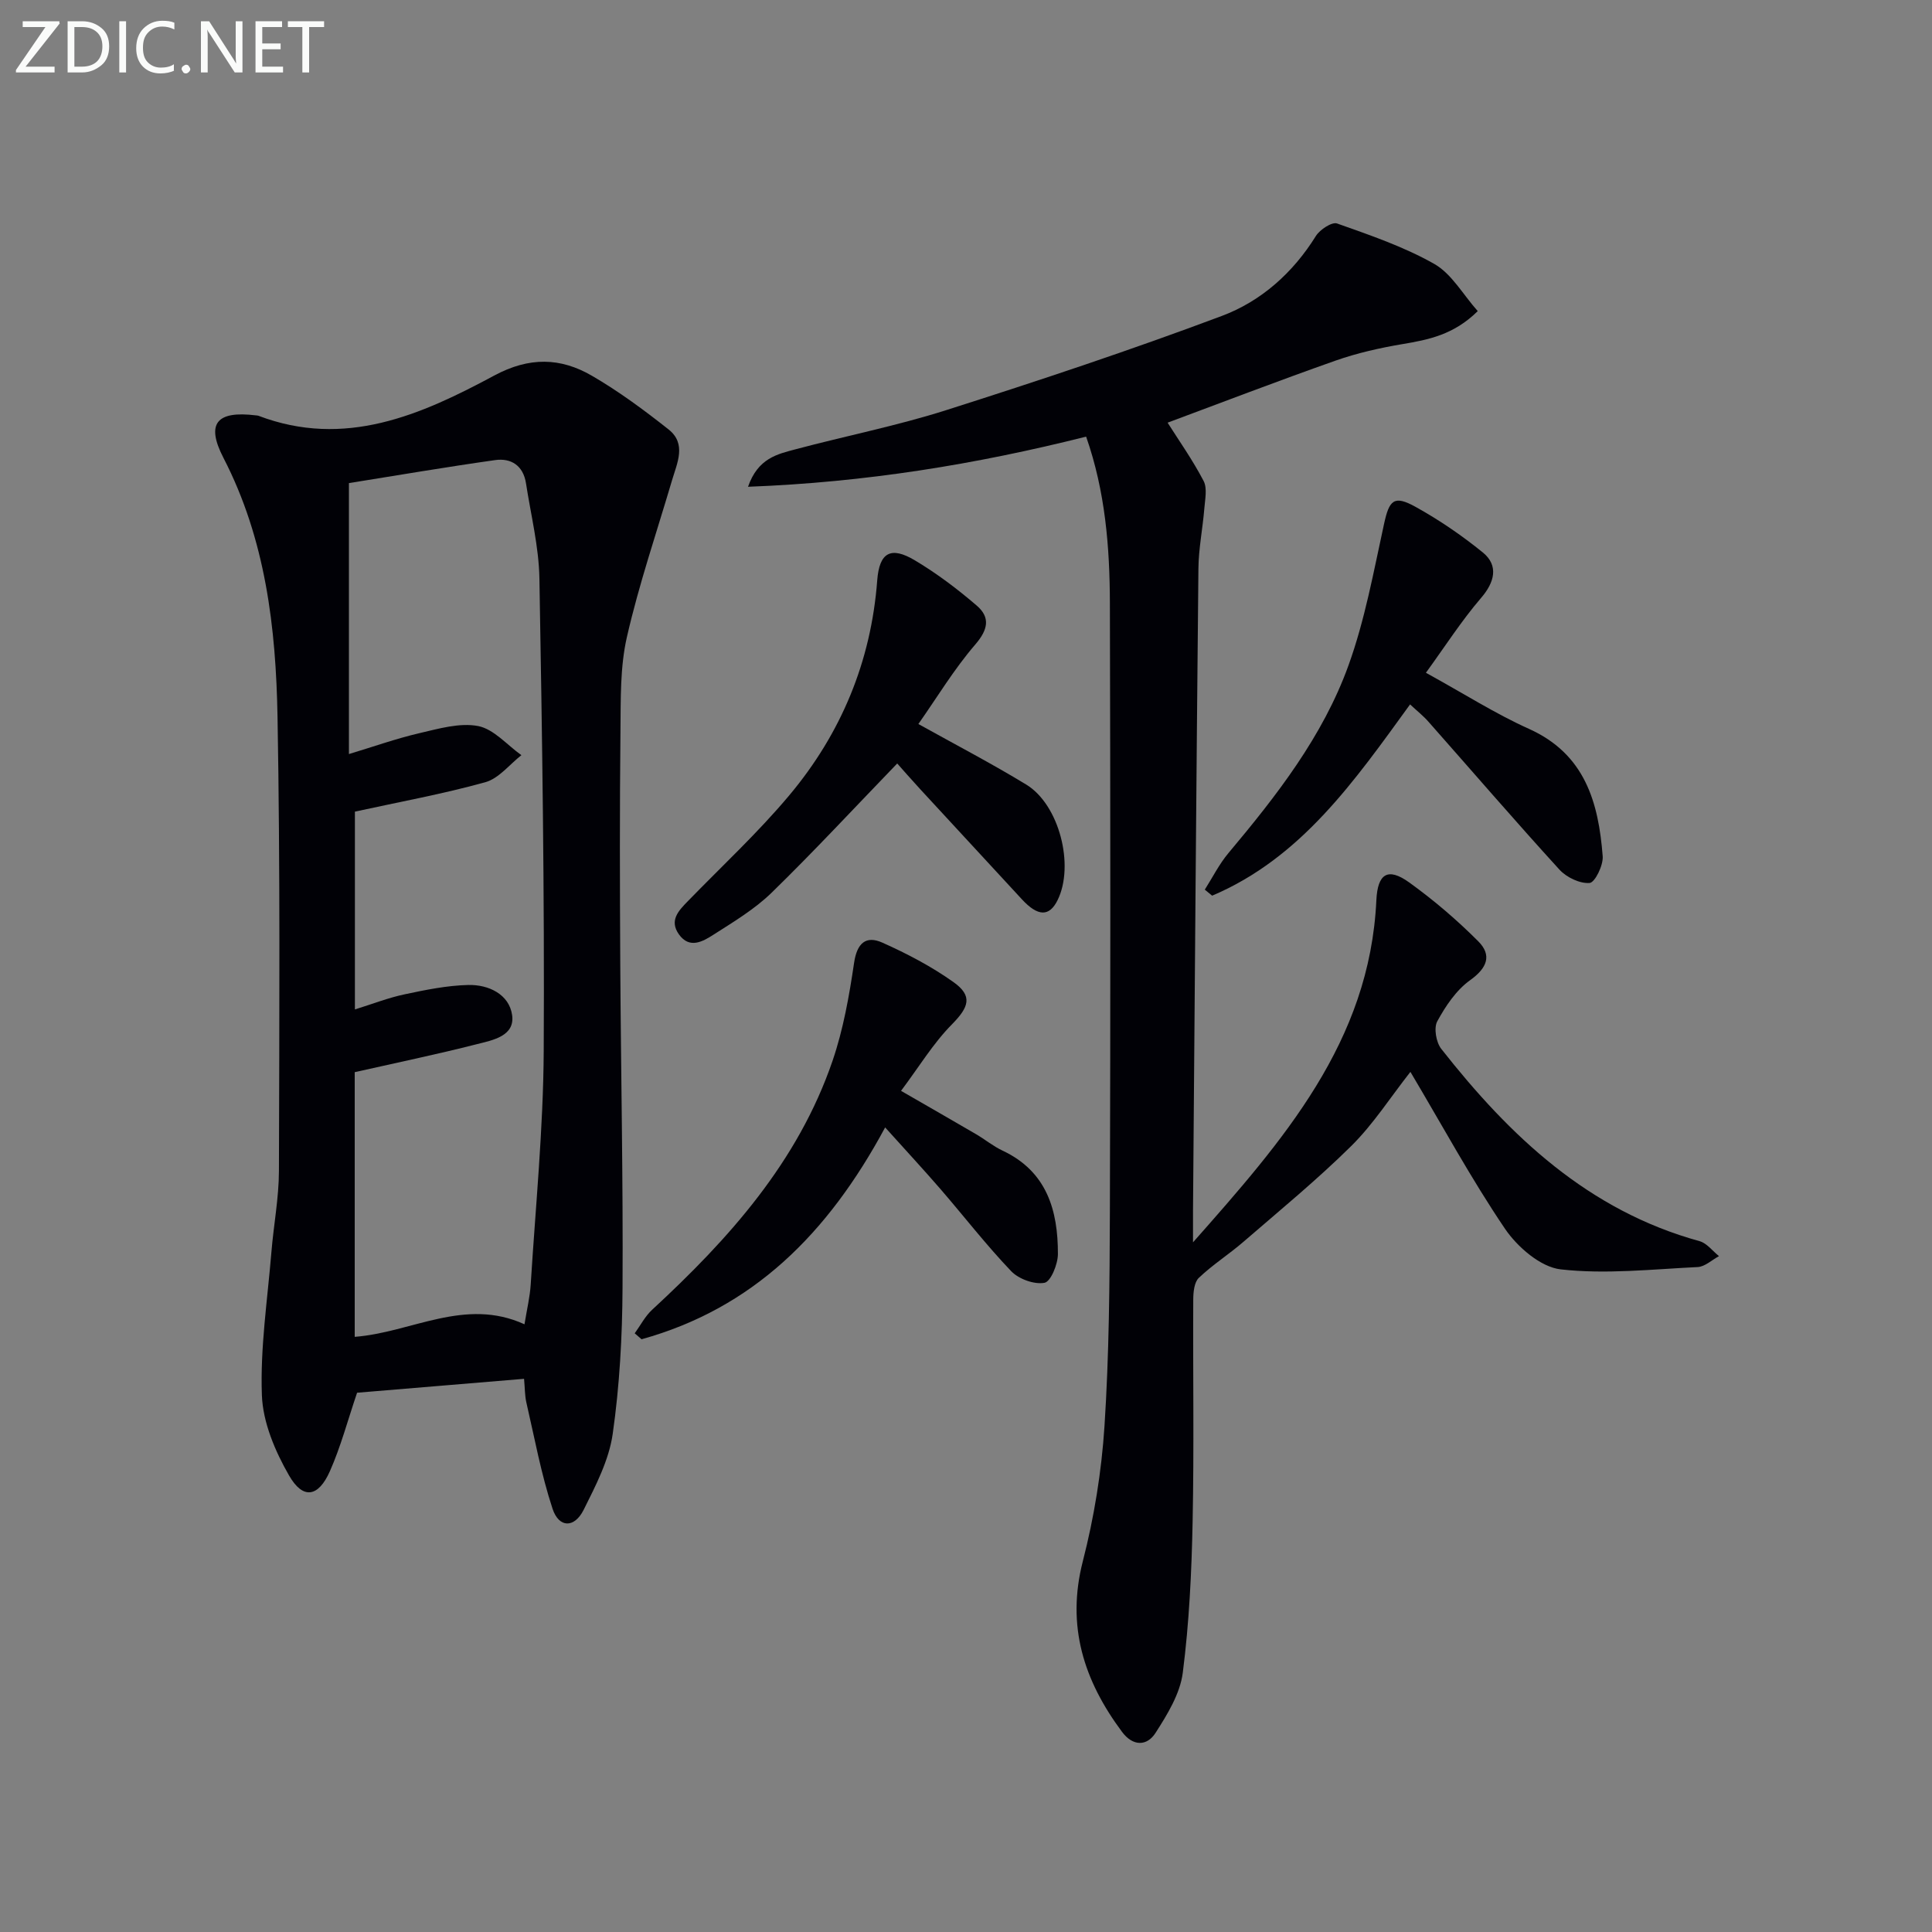
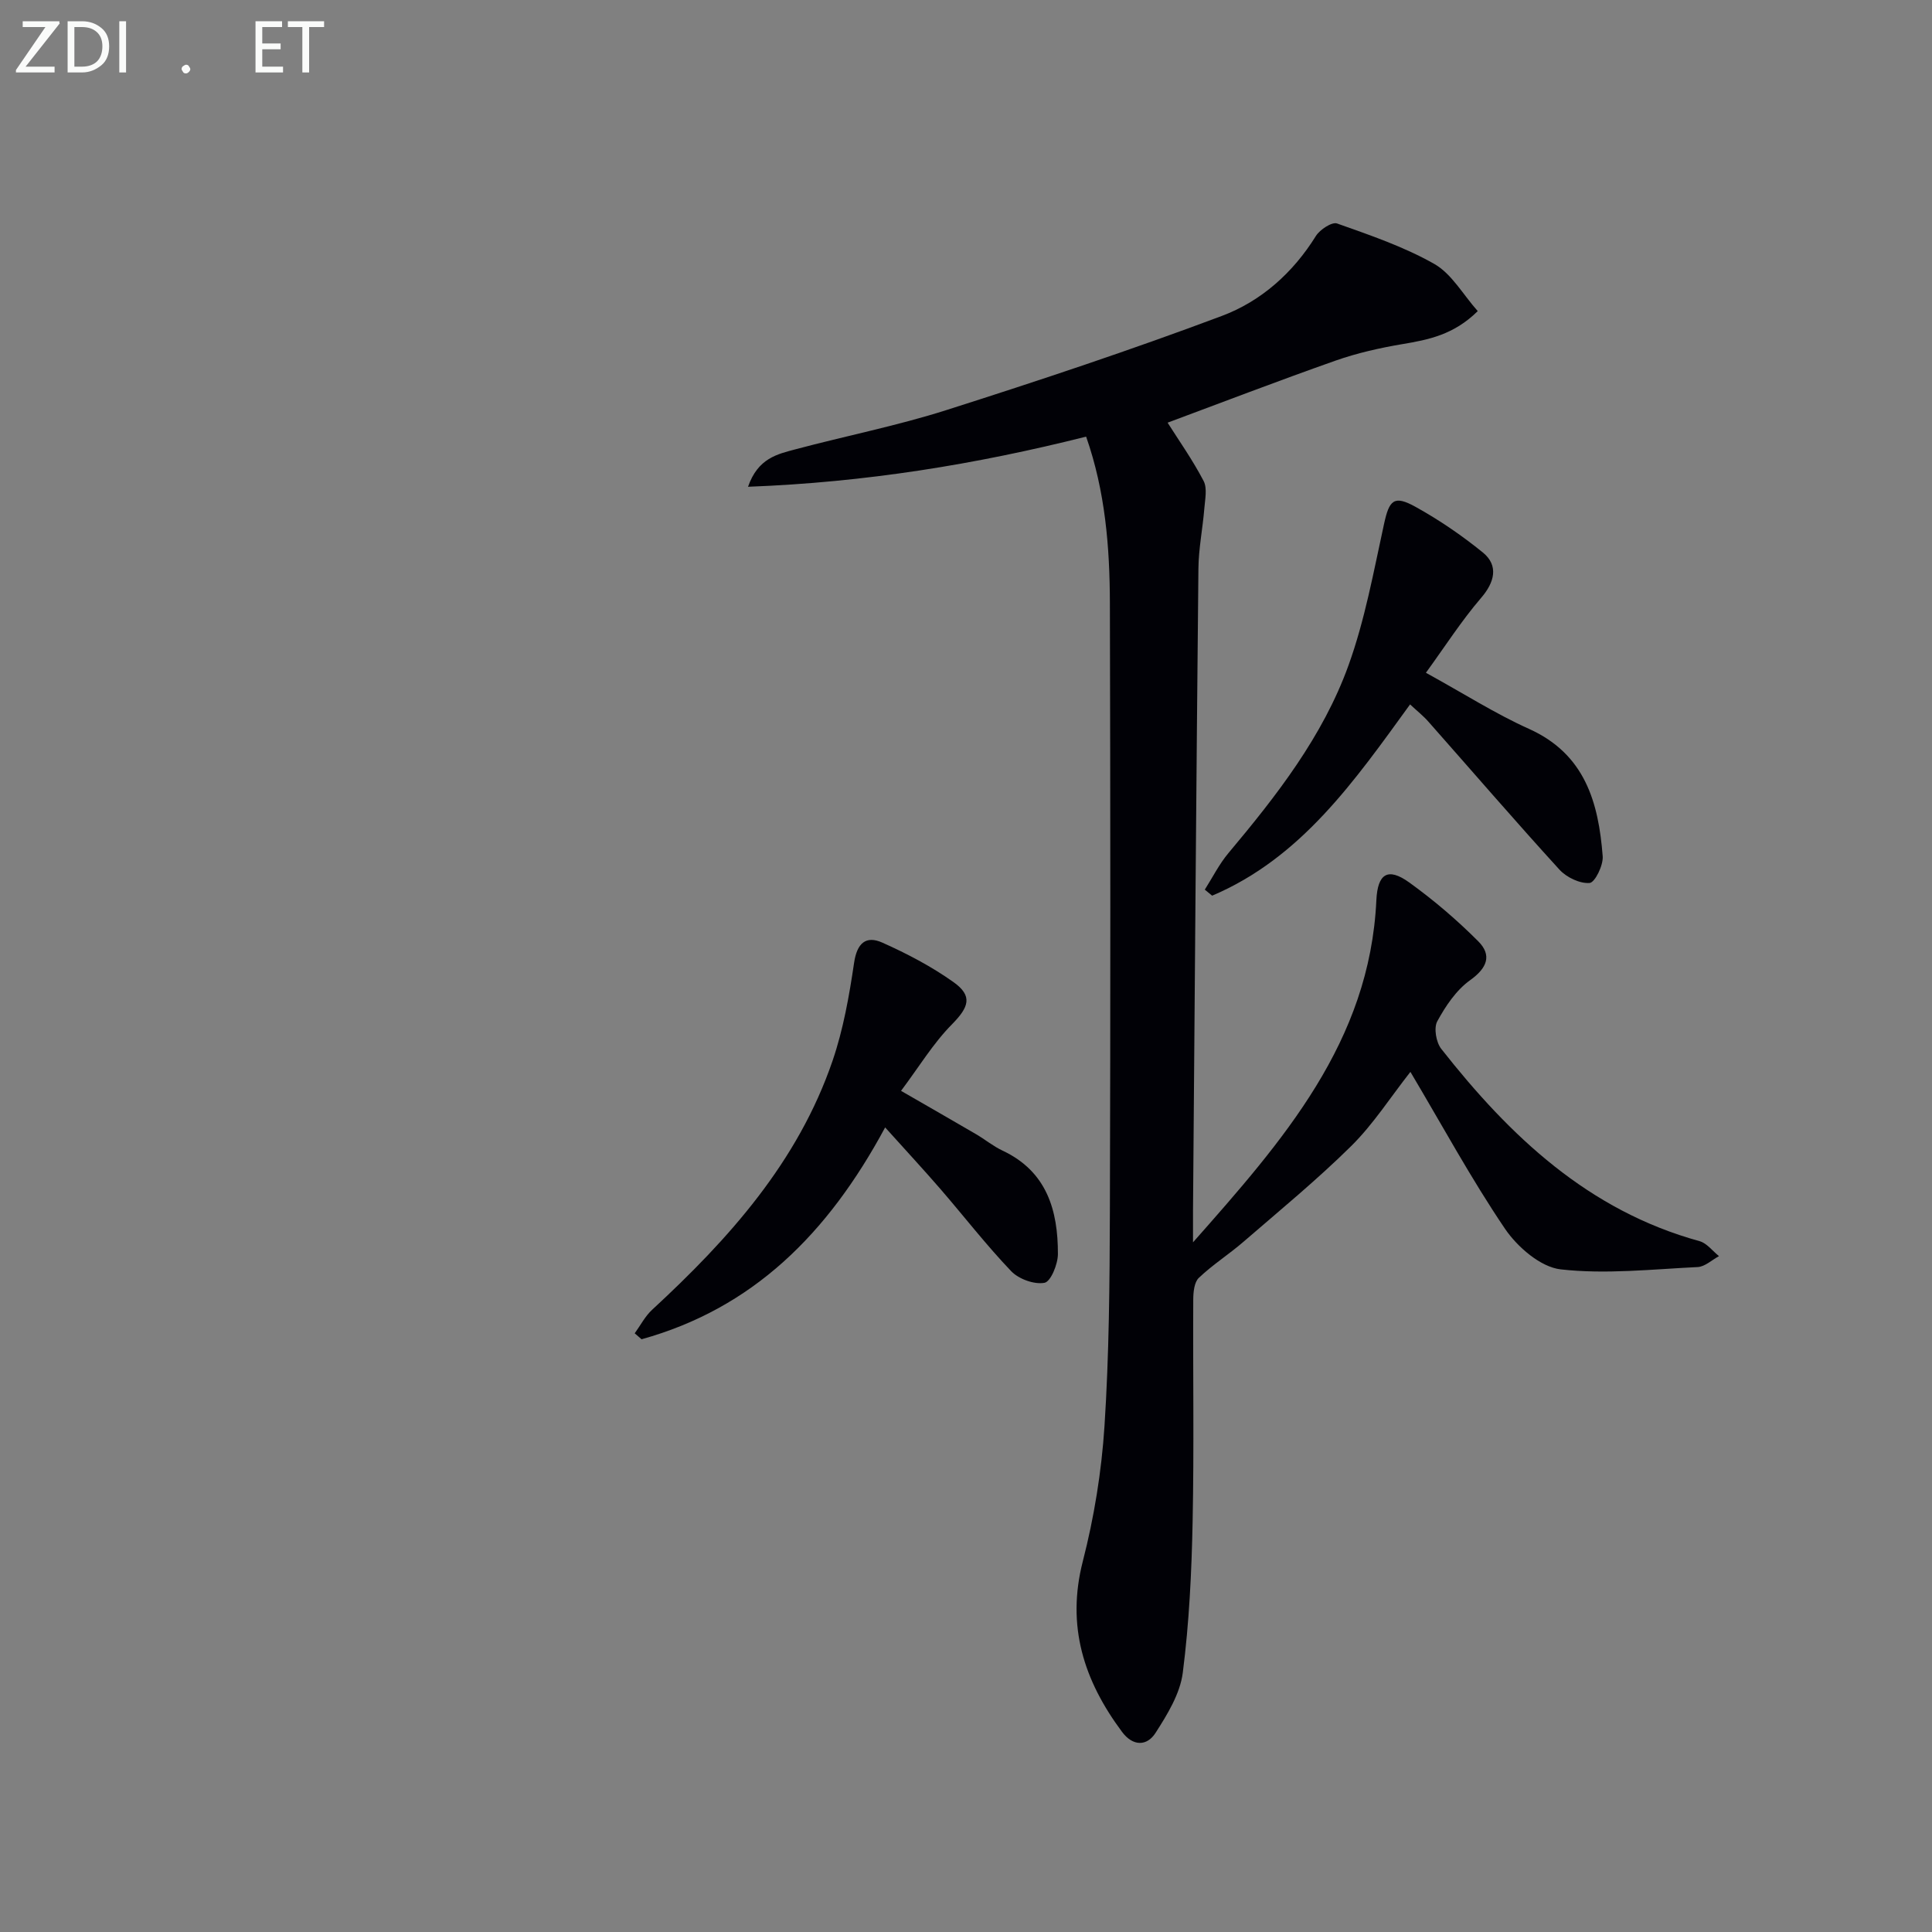
<svg xmlns="http://www.w3.org/2000/svg" enable-background="new 0 0 400 400" viewBox="0 0 400 400">
  <rect x="0" y="0" width="400" height="400" fill="#808080" stroke="none" />
-   <path d="m108.5 285.47c-11.83.99-23.34 1.94-34.57 2.88-1.93 5.68-3.37 11.15-5.63 16.25-2.39 5.39-5.57 5.91-8.45.89-2.89-5.02-5.43-11-5.63-16.64-.36-9.83 1.16-19.73 1.97-29.6.46-5.62 1.55-11.23 1.56-16.85.08-31.31.27-62.64-.29-93.94-.33-18.47-2.46-36.75-11.2-53.67-3.7-7.16-1.37-9.79 6.73-8.79.17.02.34.02.49.07 17.9 6.82 33.67-.15 48.85-8.32 7.24-3.89 13.7-3.74 20.21.04 5.57 3.23 10.81 7.11 15.87 11.11 3.77 2.98 1.79 6.93.72 10.56-3.18 10.78-6.83 21.46-9.33 32.4-1.43 6.23-1.27 12.89-1.34 19.36-.17 16.16-.13 32.32-.04 48.48.13 22.3.6 44.6.47 66.9-.05 10.12-.61 20.31-2.04 30.31-.78 5.42-3.52 10.69-6.02 15.7-1.91 3.8-5.11 3.76-6.43-.24-2.37-7.18-3.73-14.69-5.44-22.08-.31-1.41-.28-2.89-.46-4.82zm-35.02-117.43v40.95c3.74-1.16 6.97-2.43 10.31-3.13 4.34-.92 8.76-1.83 13.17-1.93 4.19-.1 8.46 1.92 9.07 6.24.61 4.36-4.05 5.19-7.28 6.01-8.31 2.12-16.71 3.86-25.31 5.8v54.8c11.81-.91 22.78-8.24 35.15-2.6.5-3.1 1.13-5.68 1.29-8.28 1-16.09 2.6-32.18 2.69-48.27.18-32.63-.32-65.26-.89-97.88-.12-6.58-1.77-13.13-2.78-19.69-.56-3.62-3.03-5.28-6.4-4.8-10.12 1.43-20.2 3.15-30.26 4.76v56.1c5.08-1.53 9.76-3.2 14.57-4.32 4-.93 8.34-2.21 12.18-1.48 3.25.63 5.99 3.92 8.96 6.03-2.47 1.93-4.67 4.82-7.47 5.6-8.75 2.43-17.71 4.06-27 6.09z" fill="#010106" />
  <path d="m292.01 221.92c-4.15 5.28-7.67 10.81-12.21 15.31-7.07 6.99-14.79 13.33-22.32 19.84-3 2.6-6.4 4.76-9.27 7.49-.96.91-1.15 2.95-1.16 4.48-.08 15.33.18 30.67-.13 46-.21 10.45-.71 20.94-2.04 31.3-.56 4.34-3.19 8.62-5.64 12.44-1.77 2.76-4.67 2.83-6.94-.22-7.88-10.59-11.57-21.89-8.11-35.33 2.34-9.11 3.87-18.56 4.48-27.94.96-14.77 1.07-29.61 1.12-44.42.13-42 .11-84 0-125.99-.03-11.61-.95-23.16-4.92-34.48-22.87 5.75-45.69 9.46-70 10.38 2.07-5.95 6.12-6.76 9.8-7.75 10.42-2.78 21.05-4.87 31.31-8.14 19.13-6.09 38.2-12.43 56.99-19.48 8.12-3.04 14.72-8.91 19.47-16.55.83-1.33 3.33-2.97 4.39-2.59 6.85 2.43 13.85 4.81 20.13 8.38 3.59 2.04 5.92 6.31 8.99 9.76-4.95 4.9-10.19 5.93-15.62 6.84-4.68.79-9.38 1.85-13.84 3.42-12.02 4.24-23.92 8.81-34.75 12.84 2.29 3.62 5.16 7.68 7.45 12.06.8 1.53.3 3.82.15 5.75-.34 4.14-1.18 8.26-1.22 12.4-.44 44.31-.77 88.62-1.12 132.93-.01 1.83 0 3.66 0 6.56 18.69-21.13 36.59-41.48 37.96-70.82.26-5.52 2.38-6.86 6.77-3.71 5.08 3.65 9.9 7.77 14.32 12.2 2.87 2.87 1.88 5.52-1.68 8.06-2.87 2.05-5.07 5.34-6.8 8.51-.75 1.38-.24 4.35.83 5.71 14.21 18.08 30.46 33.48 53.48 39.81 1.51.42 2.69 2.04 4.02 3.1-1.47.79-2.92 2.19-4.42 2.26-9.46.46-19.03 1.53-28.35.48-4.17-.47-8.96-4.62-11.54-8.41-6.99-10.32-12.94-21.31-19.58-32.48z" fill="#010106" />
  <path d="m183.26 233.42c-11.92 22.15-27.48 37.48-50.43 43.86-.47-.41-.95-.82-1.42-1.23 1.19-1.64 2.15-3.54 3.62-4.89 15.91-14.69 30.18-30.61 37.34-51.53 2.23-6.52 3.45-13.45 4.46-20.29.6-4.07 2.44-5.7 5.85-4.18 5.11 2.28 10.16 4.93 14.71 8.16 4.09 2.9 3.19 5.22-.32 8.78-3.87 3.92-6.79 8.77-10.52 13.75 5.58 3.22 10.57 6.07 15.53 8.97 1.86 1.09 3.56 2.5 5.5 3.41 9.16 4.31 11.47 12.36 11.45 21.42-.01 2.1-1.49 5.71-2.78 5.94-2.13.39-5.32-.77-6.89-2.4-5.16-5.4-9.75-11.34-14.64-17-3.56-4.11-7.26-8.1-11.46-12.77z" fill="#010106" />
-   <path d="m190.14 149.9c7.67 4.27 15.14 8.16 22.32 12.53 6.85 4.16 10.05 16.74 6.5 23.94-1.71 3.46-4.07 3.41-7.38-.17-7-7.57-14-15.14-20.98-22.72-1.91-2.07-3.76-4.2-4.84-5.41-8.93 9.25-17.25 18.22-26 26.75-3.53 3.44-7.92 6.06-12.11 8.74-2.16 1.38-4.9 2.95-7.08-.1-2.06-2.89-.08-4.91 1.85-6.89 7.06-7.27 14.53-14.19 21.02-21.94 10.71-12.79 16.91-27.67 18.18-44.48.44-5.76 2.79-7.12 7.79-4.14 4.53 2.7 8.81 5.93 12.81 9.37 2.83 2.43 2.38 4.95-.3 8.06-4.38 5.08-7.89 10.92-11.78 16.46z" fill="#010106" />
-   <path d="m291.94 145.84c-11.48 15.82-22.51 31.76-40.98 39.6-.51-.42-1.01-.83-1.52-1.25 1.61-2.53 2.97-5.27 4.88-7.55 9.98-11.9 19.56-24.17 24.87-38.88 3.4-9.42 5.21-19.45 7.36-29.28 1.08-4.94 2.03-6.03 6.51-3.55 4.9 2.71 9.59 5.92 13.94 9.45 3.34 2.71 2.42 6.19-.33 9.38-4.09 4.76-7.51 10.11-11.45 15.53 7.95 4.37 14.41 8.5 21.33 11.61 11.62 5.22 14.41 15.25 15.27 26.37.15 1.88-1.61 5.45-2.71 5.54-2.02.16-4.78-1.16-6.24-2.76-9.19-10.07-18.09-20.41-27.12-30.62-1.06-1.21-2.35-2.23-3.81-3.59z" fill="#010106" />
+   <path d="m291.94 145.84c-11.48 15.82-22.51 31.76-40.98 39.6-.51-.42-1.01-.83-1.52-1.25 1.61-2.53 2.97-5.27 4.88-7.55 9.98-11.9 19.56-24.17 24.87-38.88 3.4-9.42 5.21-19.45 7.36-29.28 1.08-4.94 2.03-6.03 6.51-3.55 4.9 2.71 9.59 5.92 13.94 9.45 3.34 2.71 2.42 6.19-.33 9.38-4.09 4.76-7.51 10.11-11.45 15.53 7.95 4.37 14.41 8.5 21.33 11.61 11.62 5.22 14.41 15.25 15.27 26.37.15 1.88-1.61 5.45-2.71 5.54-2.02.16-4.78-1.16-6.24-2.76-9.19-10.07-18.09-20.41-27.12-30.62-1.06-1.21-2.35-2.23-3.81-3.59" fill="#010106" />
  <g fill="#fafbfa">
    <path d="m12.4 4.8-7.1 9h6v1.2h-8v-.5l6.1-8.9h-4.7v-1.2h7.6v.4z" />
    <path d="m14 14v-9.6h3c1.6 0 2.9.5 4 1.4s1.6 2.2 1.6 3.8-.5 3-1.6 3.9-2.4 1.5-4 1.5h-3zm1.4-8.4v8.2h1.6c1.3 0 2.4-.4 3.1-1.1s1.1-1.8 1.1-3.1-.4-2.3-1.2-3-1.8-1-3.1-1z" />
    <path d="m26.1 4.4v10.6h-1.4v-10.6z" />
-     <path d="m36.1 14.6c-.8.4-1.8.6-2.9.6-1.5 0-2.7-.5-3.6-1.4s-1.4-2.2-1.4-3.8c0-1.7.5-3.1 1.5-4.1s2.3-1.6 3.9-1.6c1 0 1.8.1 2.5.4v1.4c-.8-.4-1.6-.6-2.5-.6-1.2 0-2.1.4-2.9 1.2s-1.1 1.8-1.1 3.2c0 1.3.3 2.3 1 3s1.6 1.1 2.7 1.1c1 0 2-.2 2.7-.7v1.3z" />
    <path d="m37.6 14.3c0-.2.1-.5.3-.6s.4-.3.6-.3c.3 0 .5.1.6.3s.3.4.3.6-.1.4-.3.6-.4.3-.6.3c-.3 0-.5-.1-.6-.3s-.3-.4-.3-.6z" />
-     <path d="m50.2 15h-1.6l-5.3-8.2c-.2-.2-.3-.5-.4-.7 0 .2.1.7.1 1.5v7.4h-1.4v-10.6h1.7l5.2 8.1c.2.4.4.6.4.7 0-.3-.1-.8-.1-1.5v-7.3h1.4z" />
    <path d="m58.6 15h-5.7v-10.6h5.5v1.2h-4.1v3.4h3.8v1.2h-3.8v3.6h4.3z" />
    <path d="m67.1 5.6h-3.1v9.4h-1.4v-9.4h-3v-1.2h7.5z" />
  </g>
</svg>